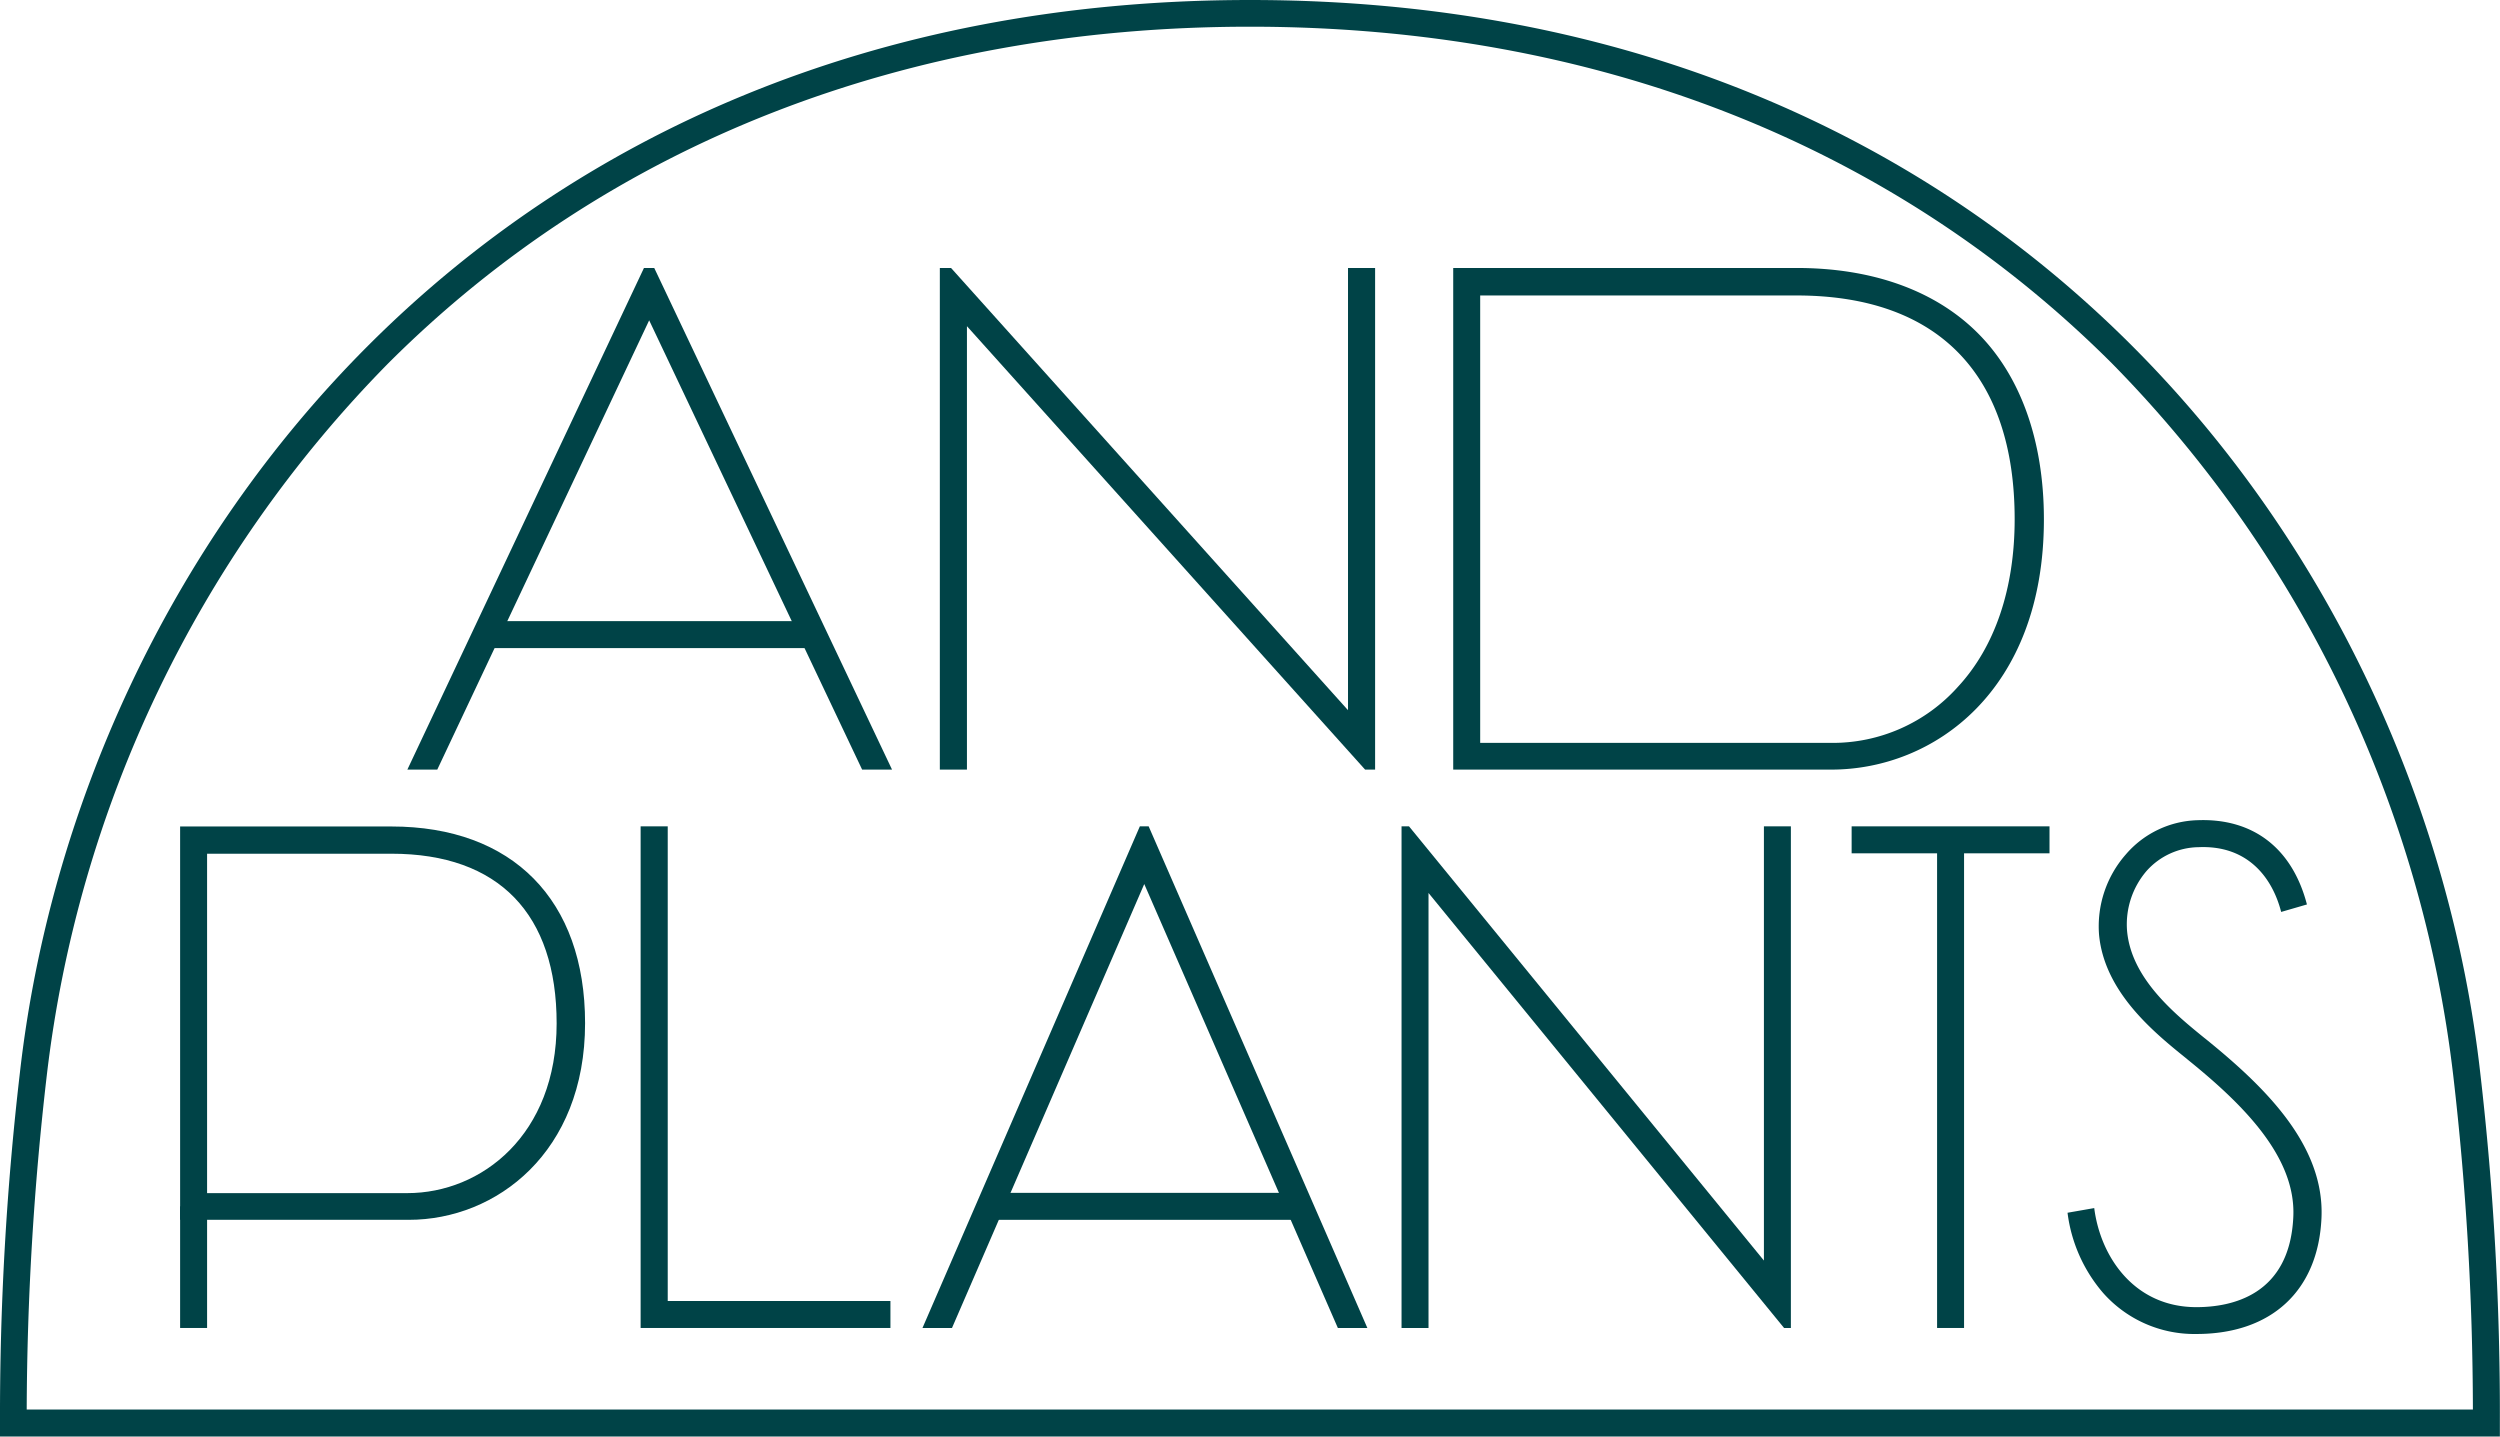
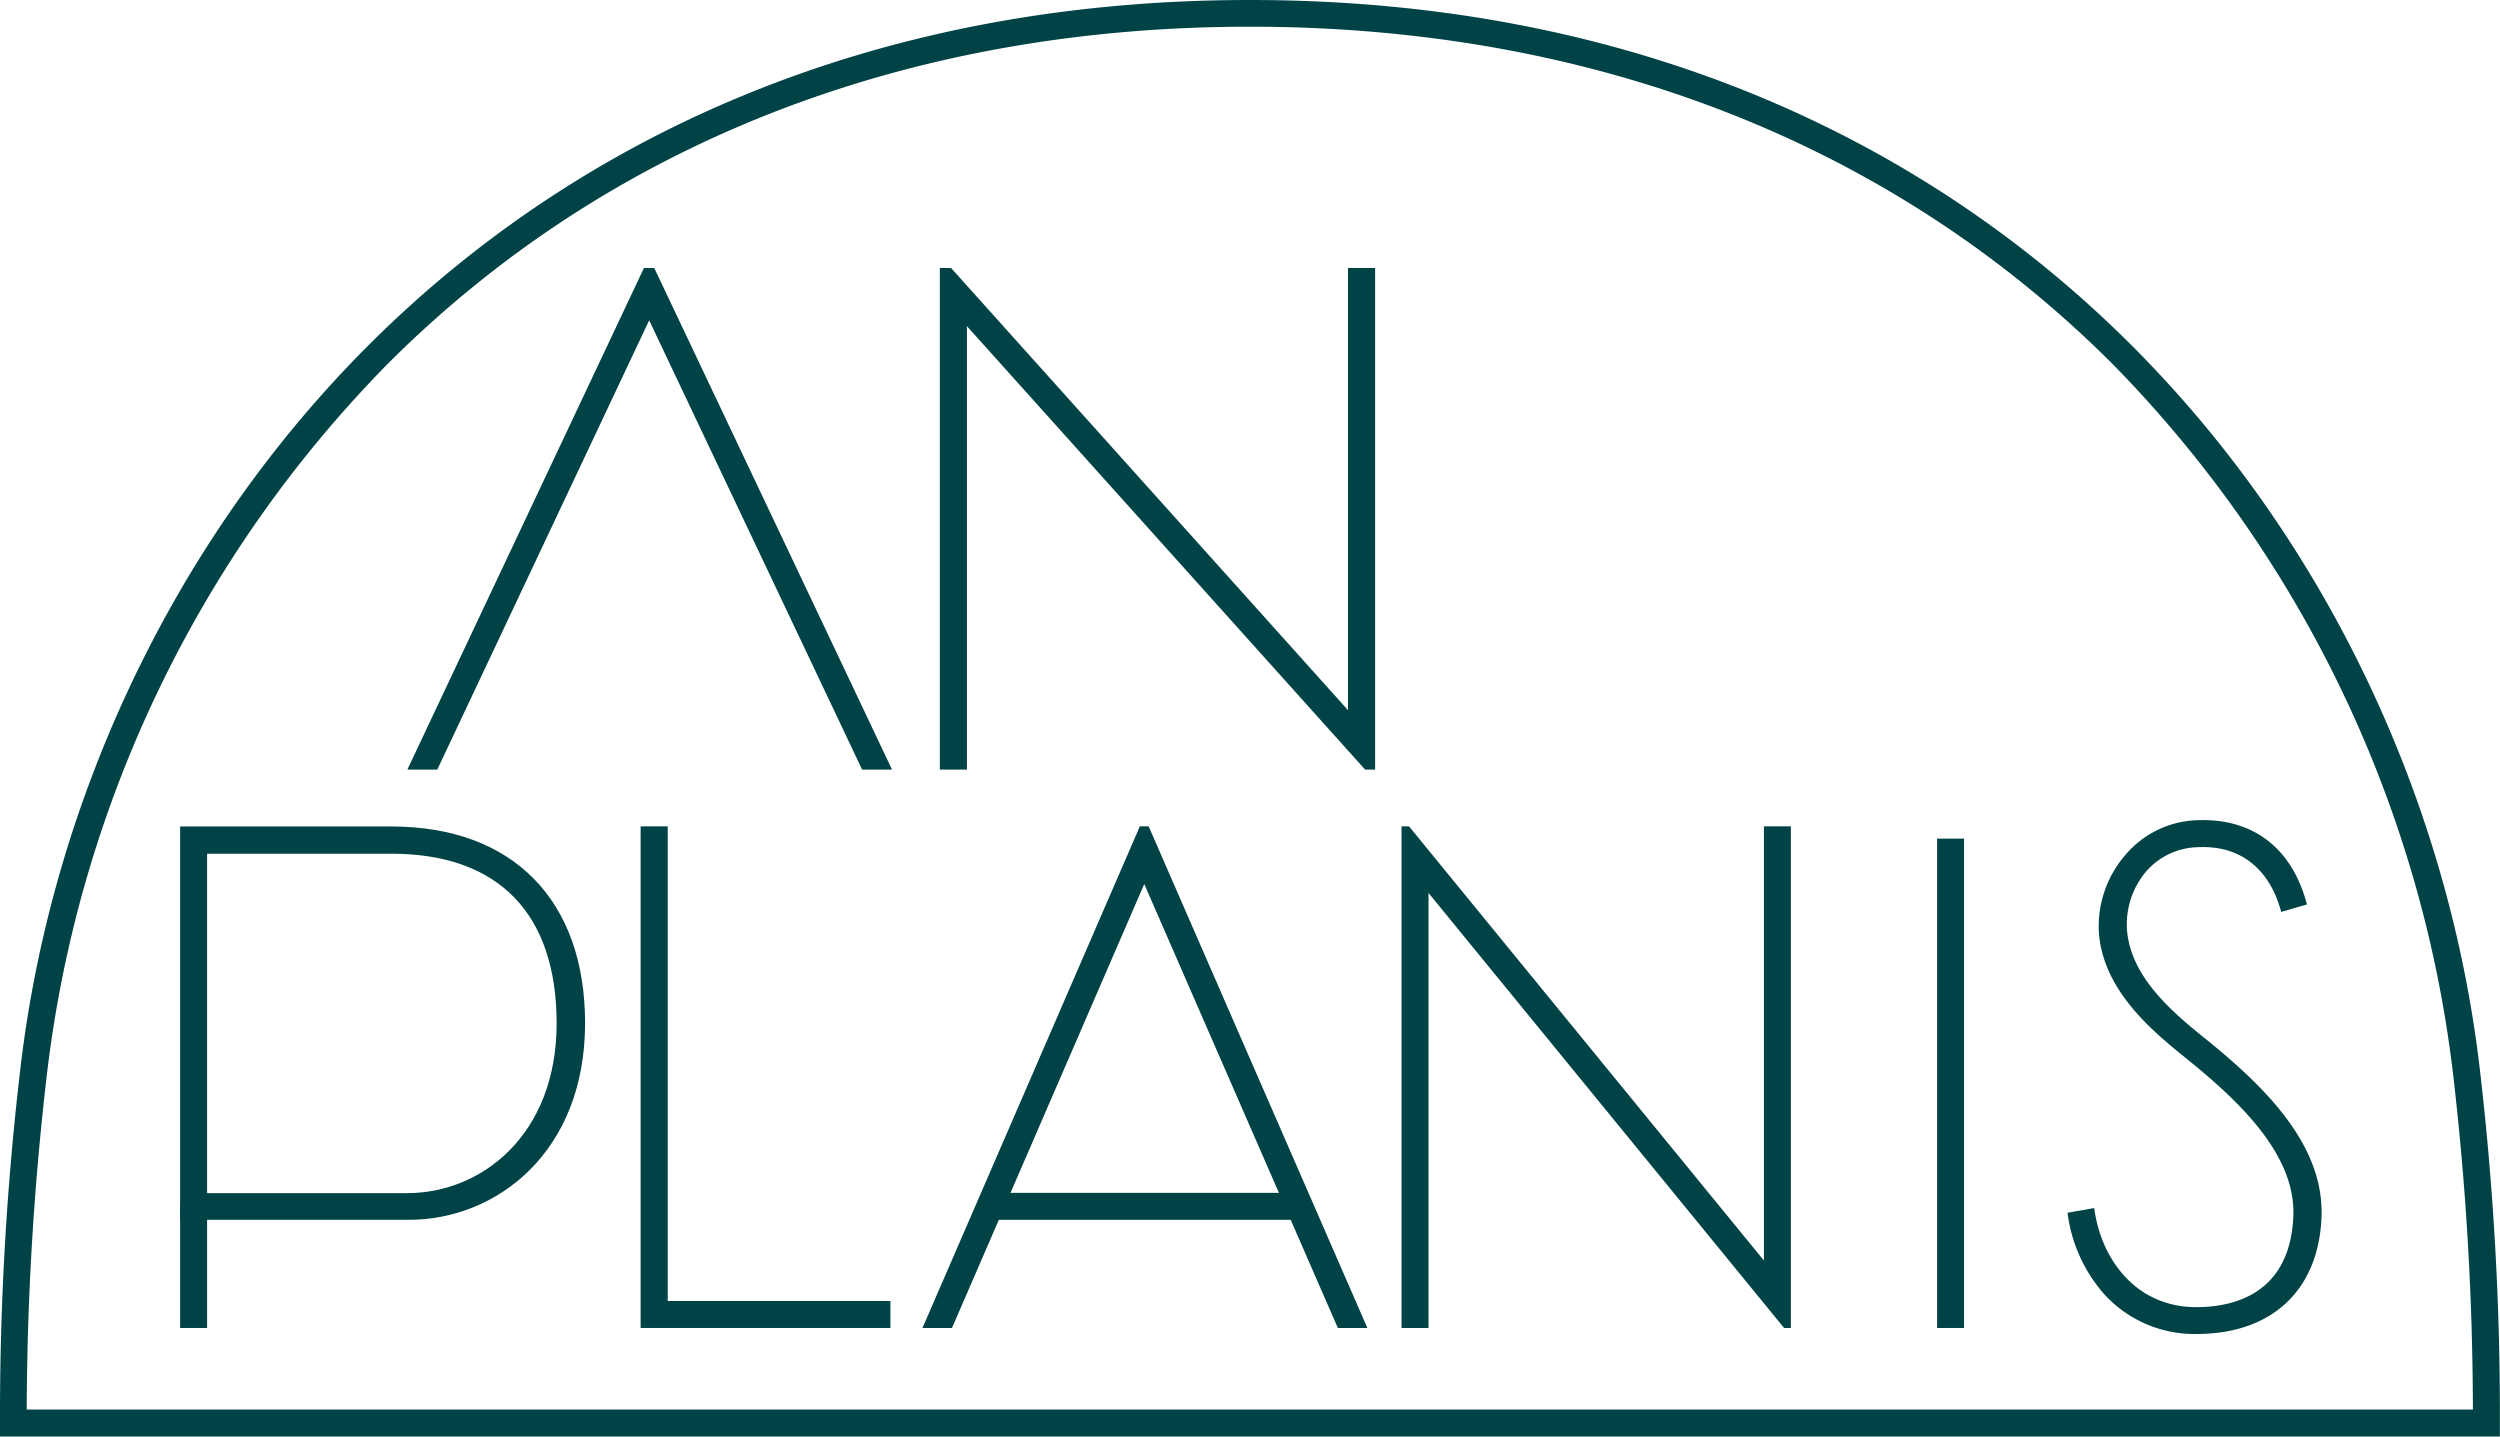
<svg xmlns="http://www.w3.org/2000/svg" viewBox="0 0 187.24 107.59">
  <defs>
    <style>.cls-1{fill:none;}.cls-2{fill:#004347;}</style>
  </defs>
  <g id="レイヤー_2" data-name="レイヤー 2">
    <g id="レイヤー_1-2" data-name="レイヤー 1">
-       <path class="cls-1" d="M1,106.58A223,223,0,0,1,2.49,80.46C6.78,42.57,36.73,1,93.62,1h0c56.89,0,86.84,41.56,91.13,79.45a223,223,0,0,1,1.47,26.12Z" />
-       <rect class="cls-2" x="35.94" y="46.52" width="24.77" height="2.02" />
      <rect class="cls-2" x="73.65" y="89.34" width="24.2" height="2.02" />
-       <path class="cls-2" d="M137.16,57.64H108.84V20.07h25.72c5.65,0,10.33,1.67,13.52,4.83s5,8,5,14C153.08,51.76,144.83,57.64,137.16,57.64Zm-26.3-2h26.3a12.58,12.58,0,0,0,9.48-4.2c2.78-3,4.25-7.37,4.25-12.55,0-10.81-5.7-16.76-16.33-16.76h-23.7Z" />
      <path class="cls-2" d="M30.62,91.36H13.49V61.9H29.31c9.09,0,14.51,5.51,14.51,14.73C43.82,86.3,37.18,91.36,30.62,91.36Zm-15.11-2h15c5.55,0,11.18-4.36,11.18-12.71,0-8.19-4.32-12.71-12.37-12.71H15.51Z" />
      <polygon class="cls-2" points="66.69 99.46 47.98 99.46 47.98 61.89 50.01 61.89 50.01 97.44 66.69 97.44 66.69 99.46" />
      <rect class="cls-2" x="13.49" y="90.35" width="2.02" height="9.11" />
-       <rect class="cls-2" x="138.68" y="61.89" width="14.82" height="2.02" />
      <rect class="cls-2" x="145.08" y="62.81" width="2.02" height="36.65" />
      <polygon class="cls-2" points="32.75 57.64 48.62 23.99 64.57 57.64 66.81 57.64 49 20.07 48.23 20.07 30.51 57.64 32.75 57.64" />
      <path class="cls-2" d="M187.23,107.59H0v-1A222.09,222.09,0,0,1,1.49,80.35C5.86,41.65,36.56,0,93.62,0h0c57.06,0,87.76,41.65,92.14,80.35a221.91,221.91,0,0,1,1.47,26.23ZM2,105.57H185.21a220,220,0,0,0-1.47-25A91.15,91.15,0,0,0,158.2,27.24C141.69,10.74,119.36,2,93.62,2S45.55,10.74,29.05,27.24A91.11,91.11,0,0,0,3.5,80.58,222.44,222.44,0,0,0,2,105.57Z" />
      <polygon class="cls-2" points="72.42 57.64 72.42 24.43 102.24 57.64 102.99 57.64 102.99 20.07 100.96 20.07 100.96 53.19 71.23 20.07 70.39 20.07 70.39 57.64 72.42 57.64" />
      <polygon class="cls-2" points="71.3 99.46 85.7 66.21 100.2 99.46 102.41 99.46 86.03 61.89 85.37 61.89 69.09 99.46 71.3 99.46" />
      <polygon class="cls-2" points="106.99 66.88 133.62 99.46 134.13 99.46 134.13 61.89 132.11 61.89 132.11 94.41 105.53 61.89 104.97 61.89 104.97 99.46 106.99 99.46 106.99 66.88" />
      <path class="cls-2" d="M165.18,77.8l-.09-.07c-2.32-1.88-5.46-4.49-5.78-8a6.14,6.14,0,0,1,1.46-4.5,5.31,5.31,0,0,1,3.9-1.78c3.74-.16,5.54,2.36,6.18,4.85l1.93-.56c-1.09-4.18-4-6.47-8.19-6.31A7.34,7.34,0,0,0,159.21,64a8.16,8.16,0,0,0-2,6c.4,4.31,4.11,7.32,6.57,9.3l.08.07c4.06,3.28,8.11,7.24,7.9,11.76-.26,5.89-4.63,6.77-7.26,6.77-4.66,0-7.19-3.78-7.65-7.42l-2,.35a11.36,11.36,0,0,0,2.66,6,9.12,9.12,0,0,0,7,3.08c5.62,0,9.12-3.25,9.36-8.7S169.63,81.4,165.18,77.8Z" />
    </g>
  </g>
</svg>